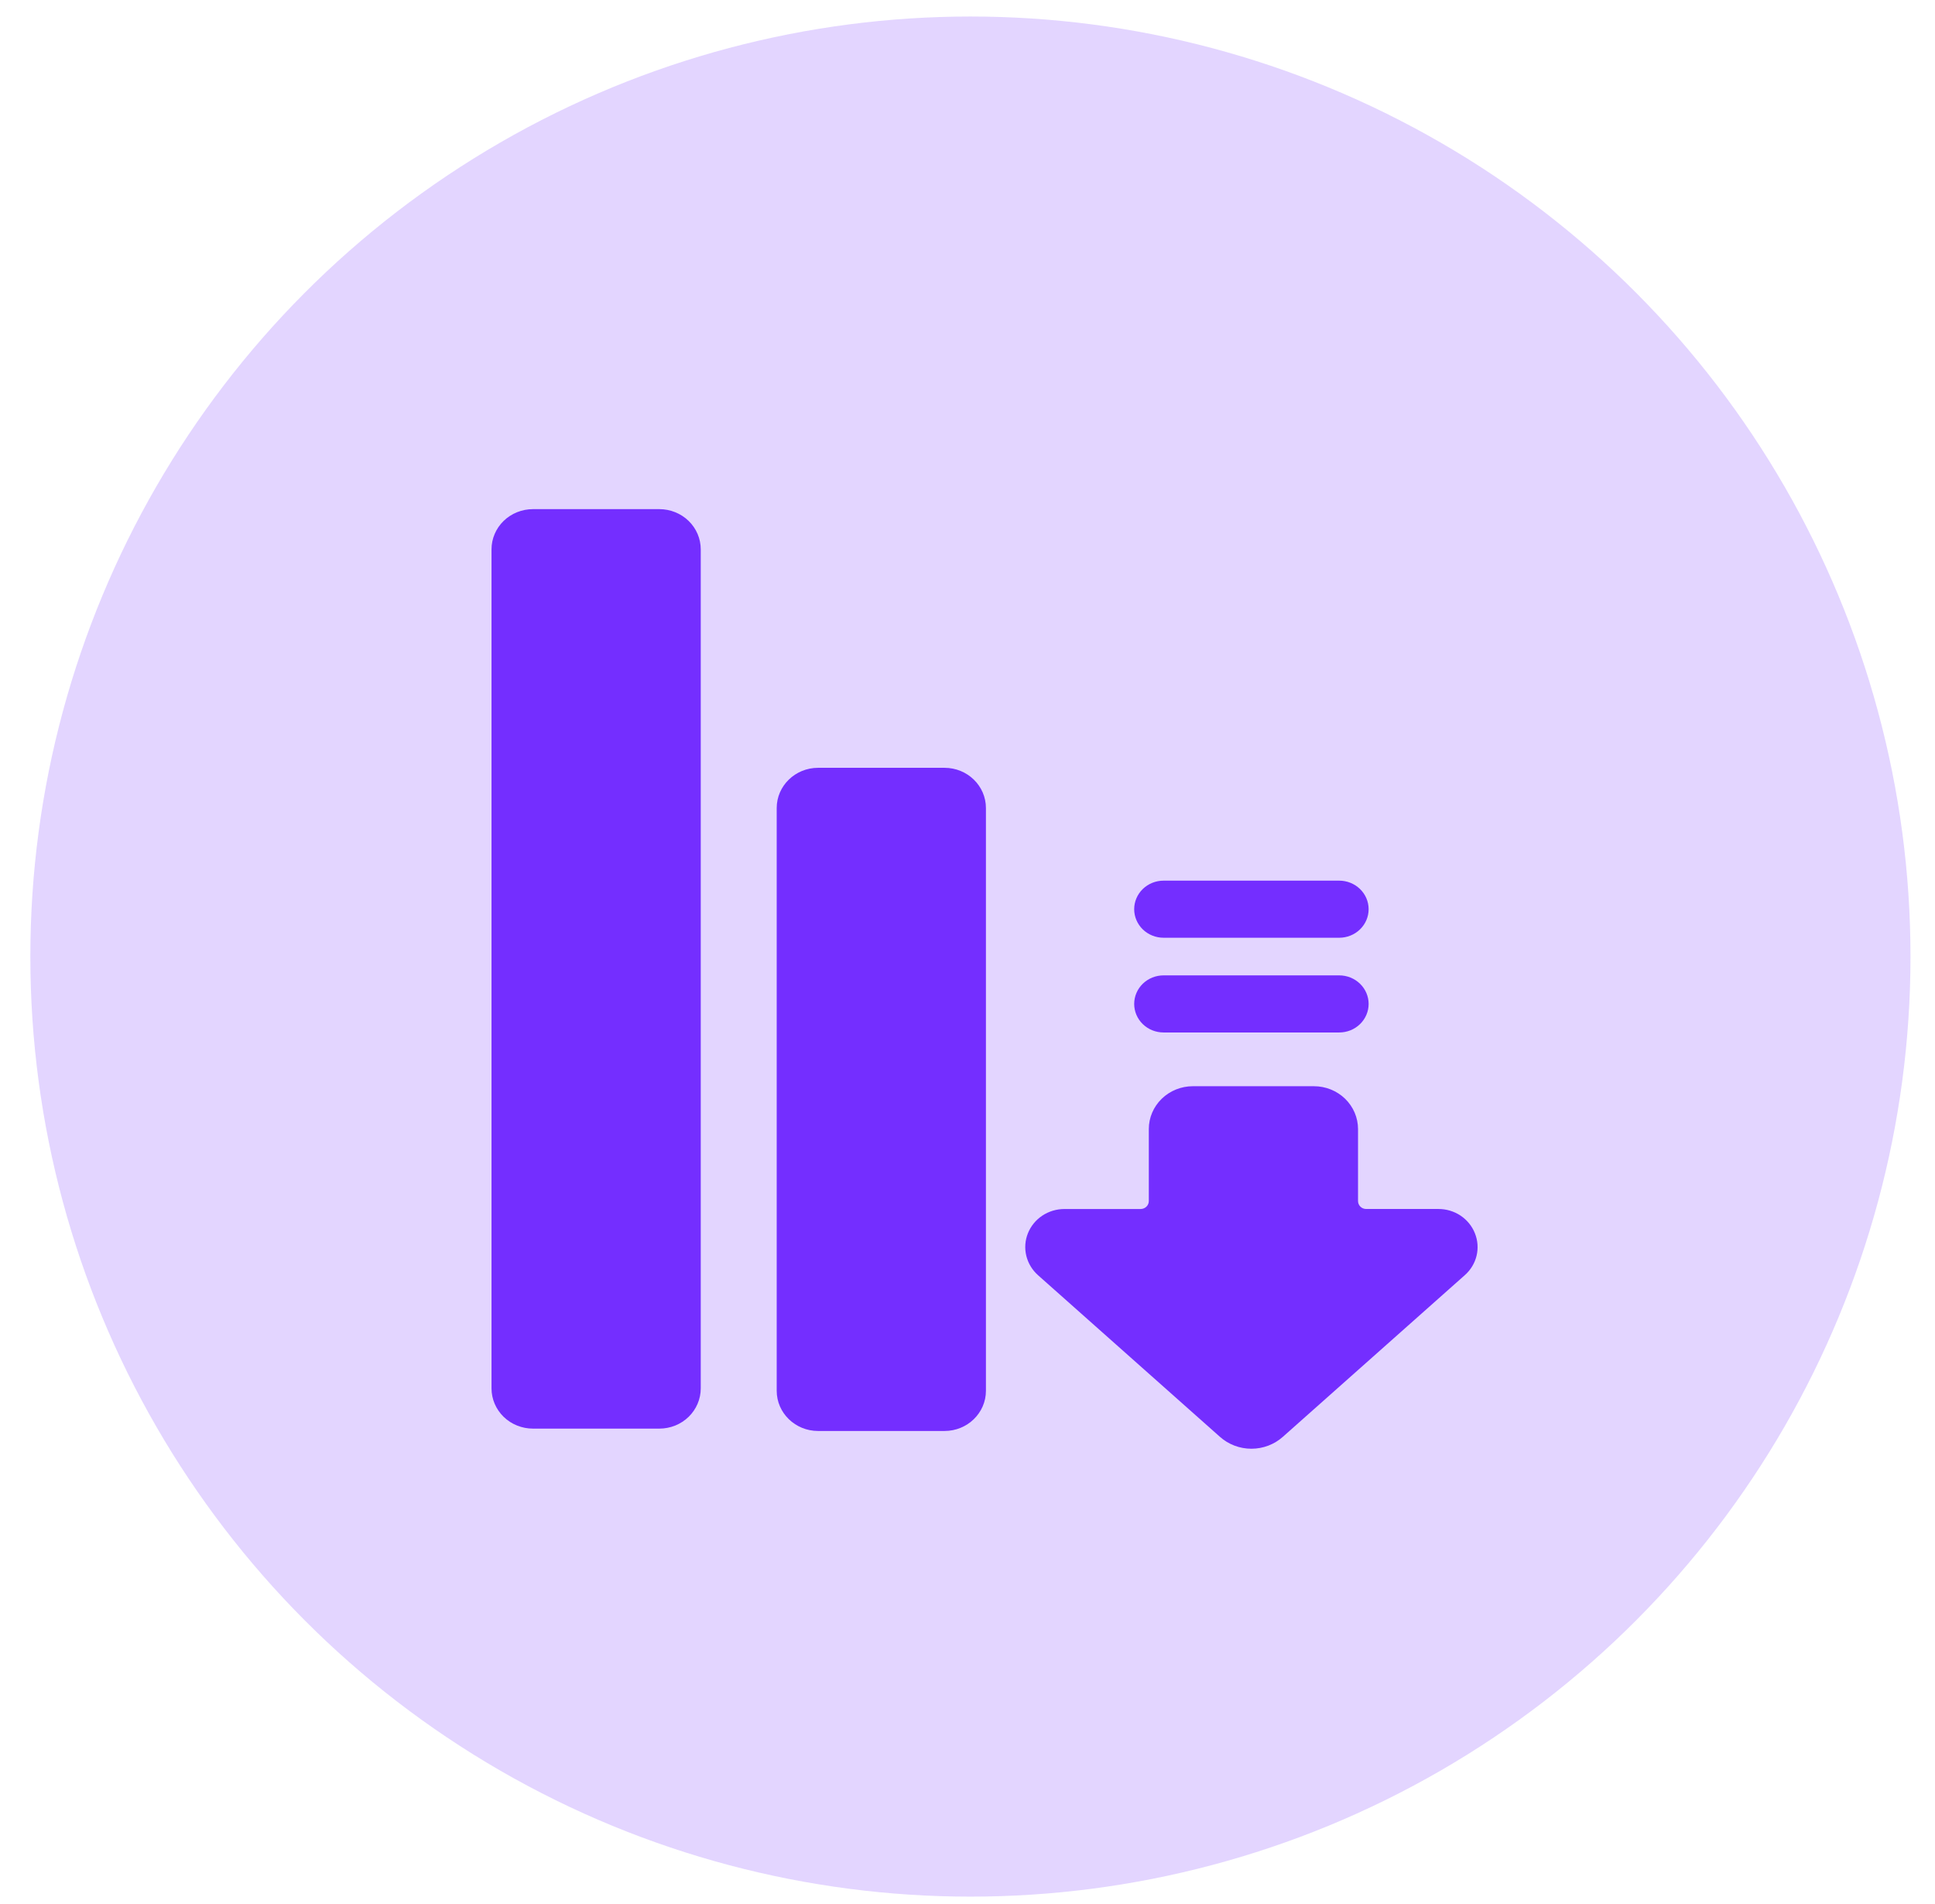
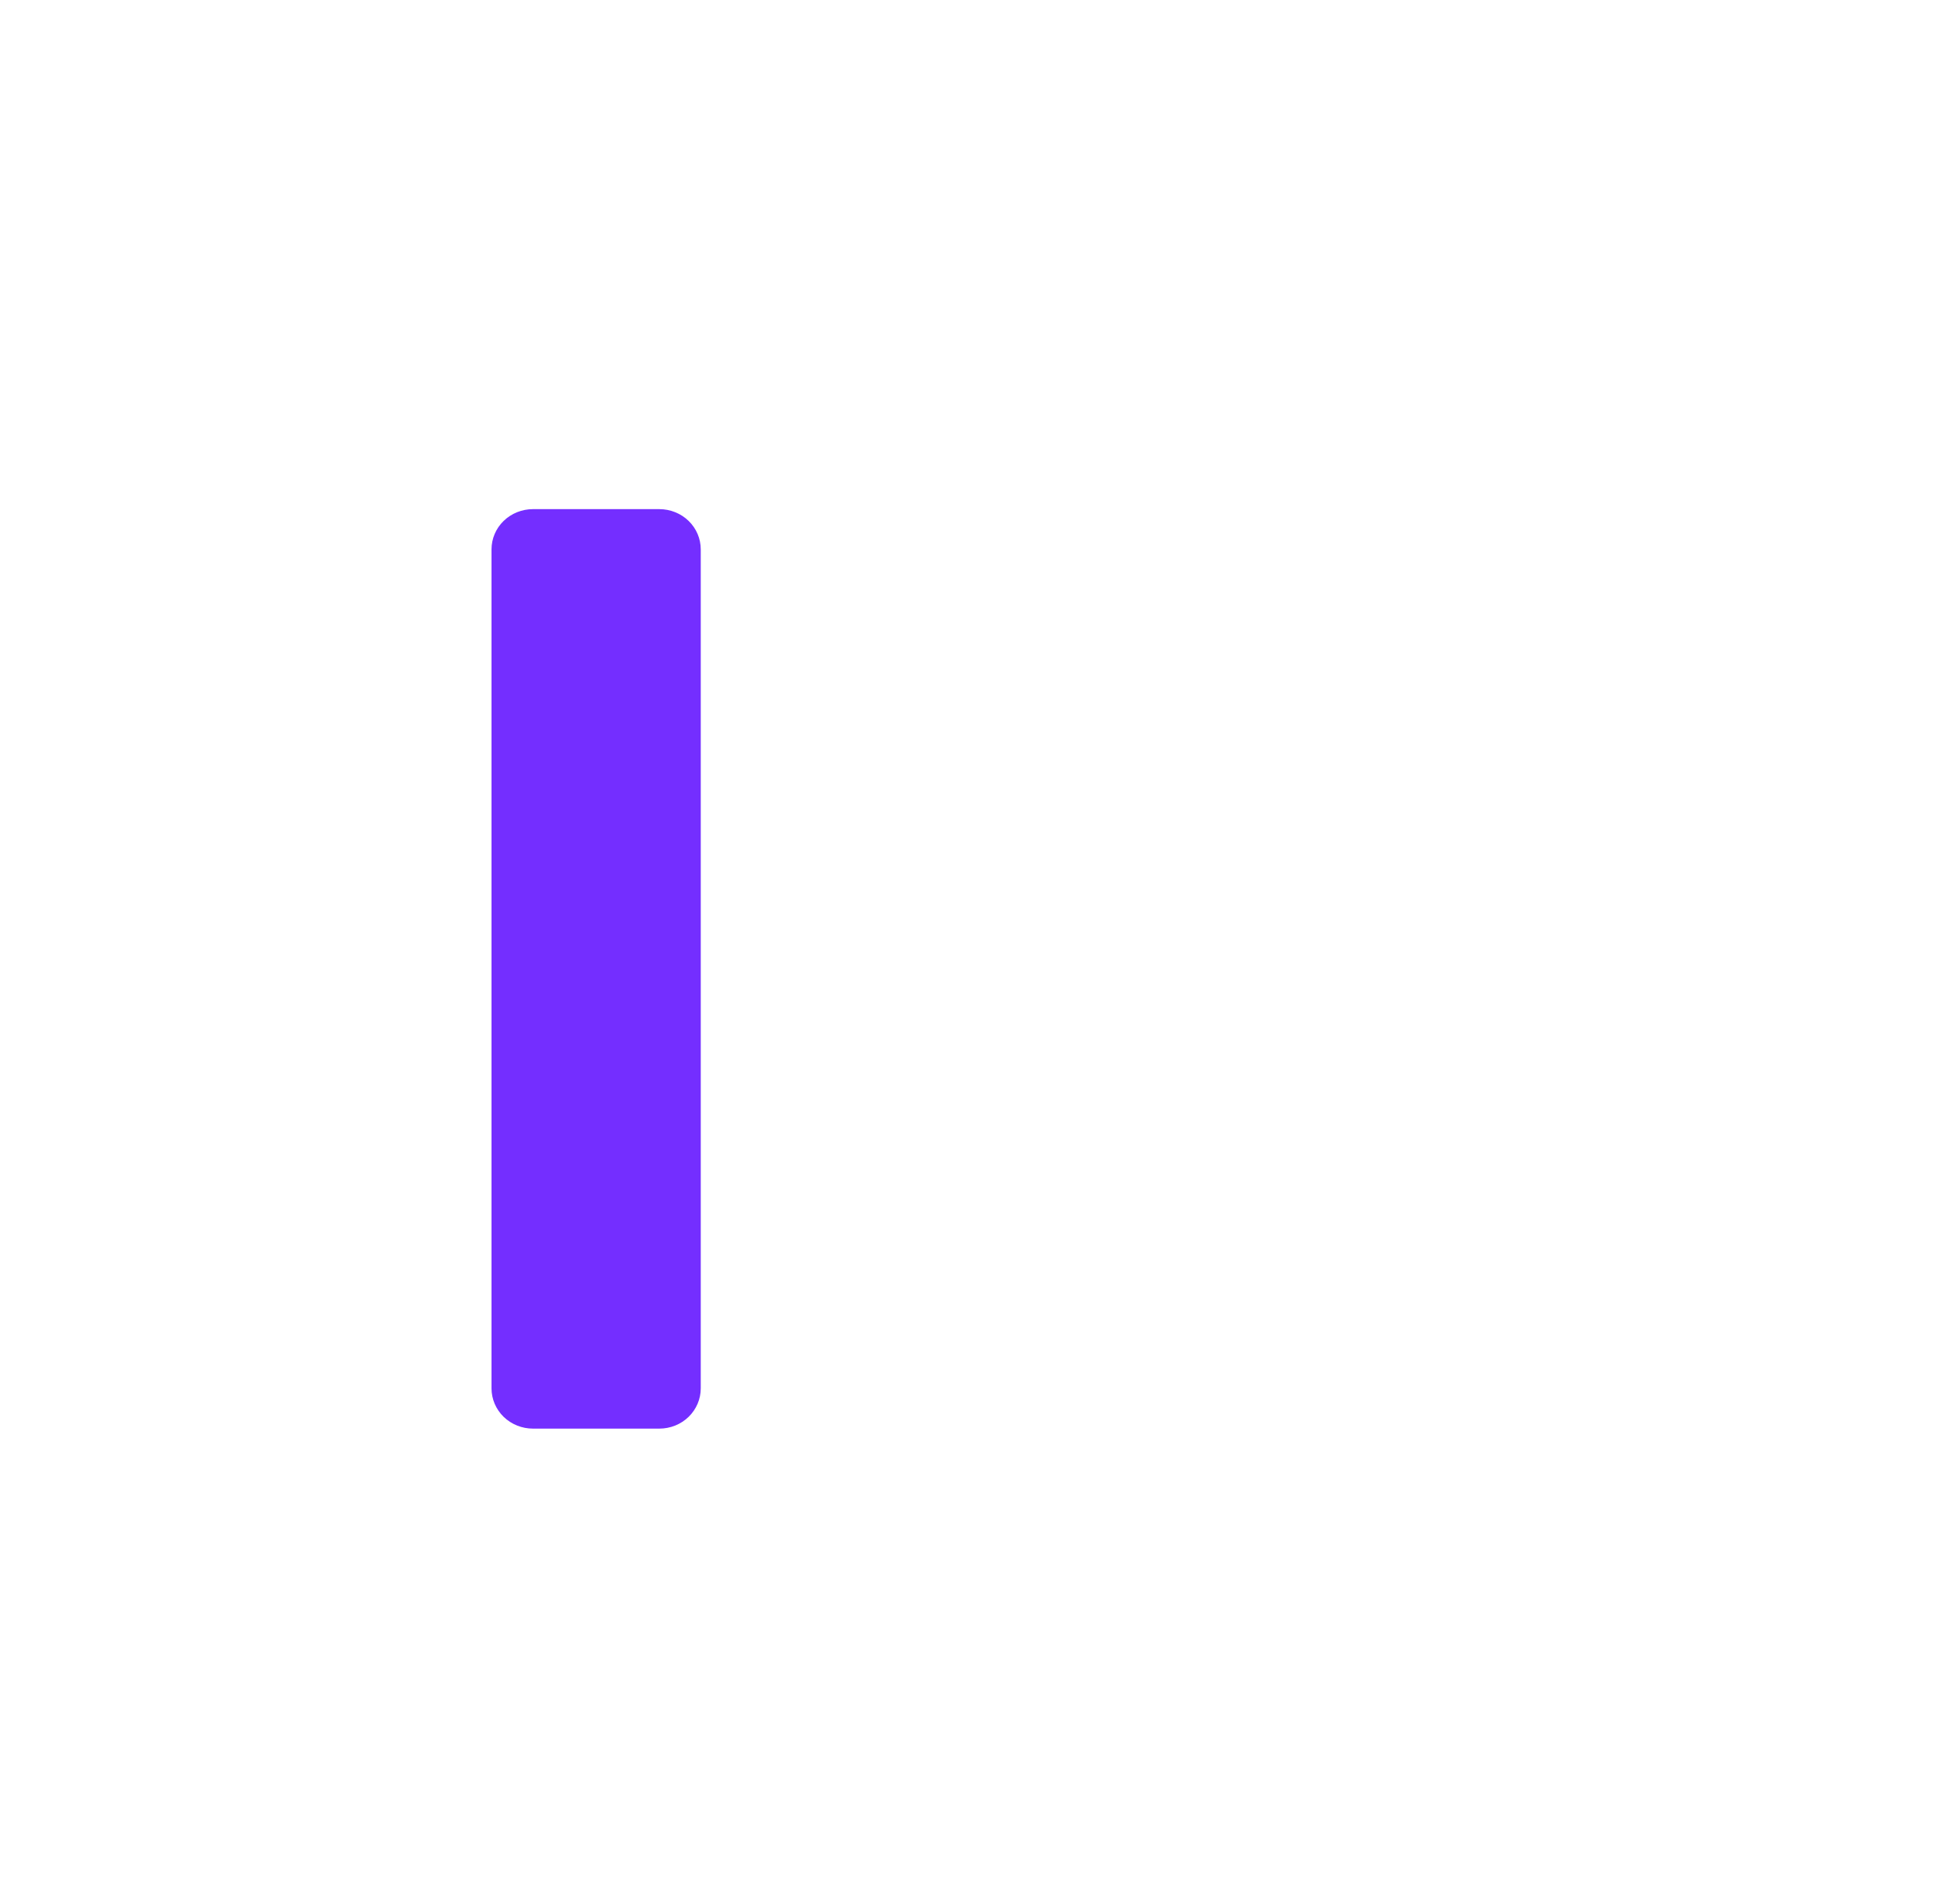
<svg xmlns="http://www.w3.org/2000/svg" width="63" height="62" viewBox="0 0 63 62" fill="none">
-   <circle cx="31.595" cy="31.145" r="30.607" fill="#742EFF" fill-opacity="0.2" />
-   <path d="M48.02 40.154C47.928 39.921 47.764 39.72 47.552 39.578C47.339 39.437 47.087 39.362 46.83 39.363H44.48C44.409 39.363 44.342 39.336 44.292 39.287C44.243 39.239 44.215 39.174 44.215 39.105V36.759C44.214 36.39 44.063 36.036 43.794 35.774C43.525 35.513 43.16 35.366 42.78 35.366H38.837C38.457 35.366 38.092 35.513 37.823 35.775C37.555 36.036 37.403 36.39 37.403 36.759V39.105C37.403 39.174 37.375 39.239 37.325 39.288C37.276 39.336 37.208 39.363 37.138 39.364H34.656C34.399 39.364 34.148 39.439 33.935 39.58C33.723 39.721 33.56 39.922 33.467 40.154C33.374 40.387 33.355 40.642 33.414 40.885C33.473 41.129 33.606 41.349 33.795 41.518L39.716 46.779C39.996 47.03 40.363 47.169 40.743 47.169C41.124 47.169 41.49 47.03 41.77 46.779L47.691 41.518C47.882 41.35 48.015 41.129 48.074 40.886C48.133 40.642 48.114 40.387 48.02 40.154ZM37.884 33.616H43.602C43.856 33.616 44.1 33.519 44.279 33.344C44.459 33.17 44.56 32.933 44.56 32.687C44.56 32.44 44.459 32.204 44.279 32.029C44.1 31.855 43.856 31.757 43.602 31.757H37.884C37.63 31.757 37.387 31.855 37.207 32.029C37.028 32.204 36.927 32.44 36.927 32.687C36.927 32.933 37.028 33.17 37.207 33.344C37.387 33.519 37.63 33.616 37.884 33.616ZM37.884 30.532H43.602C43.856 30.532 44.1 30.434 44.279 30.26C44.459 30.085 44.56 29.849 44.56 29.602C44.56 29.356 44.459 29.119 44.279 28.945C44.1 28.771 43.856 28.673 43.602 28.673H37.884C37.63 28.673 37.387 28.771 37.207 28.945C37.028 29.119 36.927 29.356 36.927 29.602C36.927 29.849 37.028 30.085 37.207 30.26C37.387 30.434 37.63 30.532 37.884 30.532Z" fill="#742EFF" />
-   <path d="M30.752 24.999H26.636C25.892 24.999 25.288 25.585 25.288 26.309V45.282C25.288 46.005 25.892 46.591 26.636 46.591H30.752C31.496 46.591 32.1 46.005 32.1 45.282V26.309C32.1 25.585 31.496 24.999 30.752 24.999Z" fill="#742EFF" />
  <path d="M17.352 16.577H21.467C21.824 16.577 22.167 16.715 22.42 16.96C22.673 17.206 22.815 17.539 22.815 17.886V45.205C22.815 45.377 22.78 45.547 22.712 45.706C22.644 45.865 22.545 46.009 22.42 46.131C22.295 46.252 22.146 46.349 21.983 46.415C21.819 46.48 21.644 46.514 21.467 46.514H17.352C17.174 46.514 16.999 46.48 16.836 46.414C16.672 46.349 16.523 46.252 16.398 46.131C16.273 46.009 16.174 45.865 16.106 45.706C16.038 45.547 16.003 45.377 16.003 45.205V17.886C16.003 17.539 16.145 17.206 16.398 16.96C16.651 16.715 16.994 16.577 17.352 16.577Z" fill="#742EFF" />
</svg>